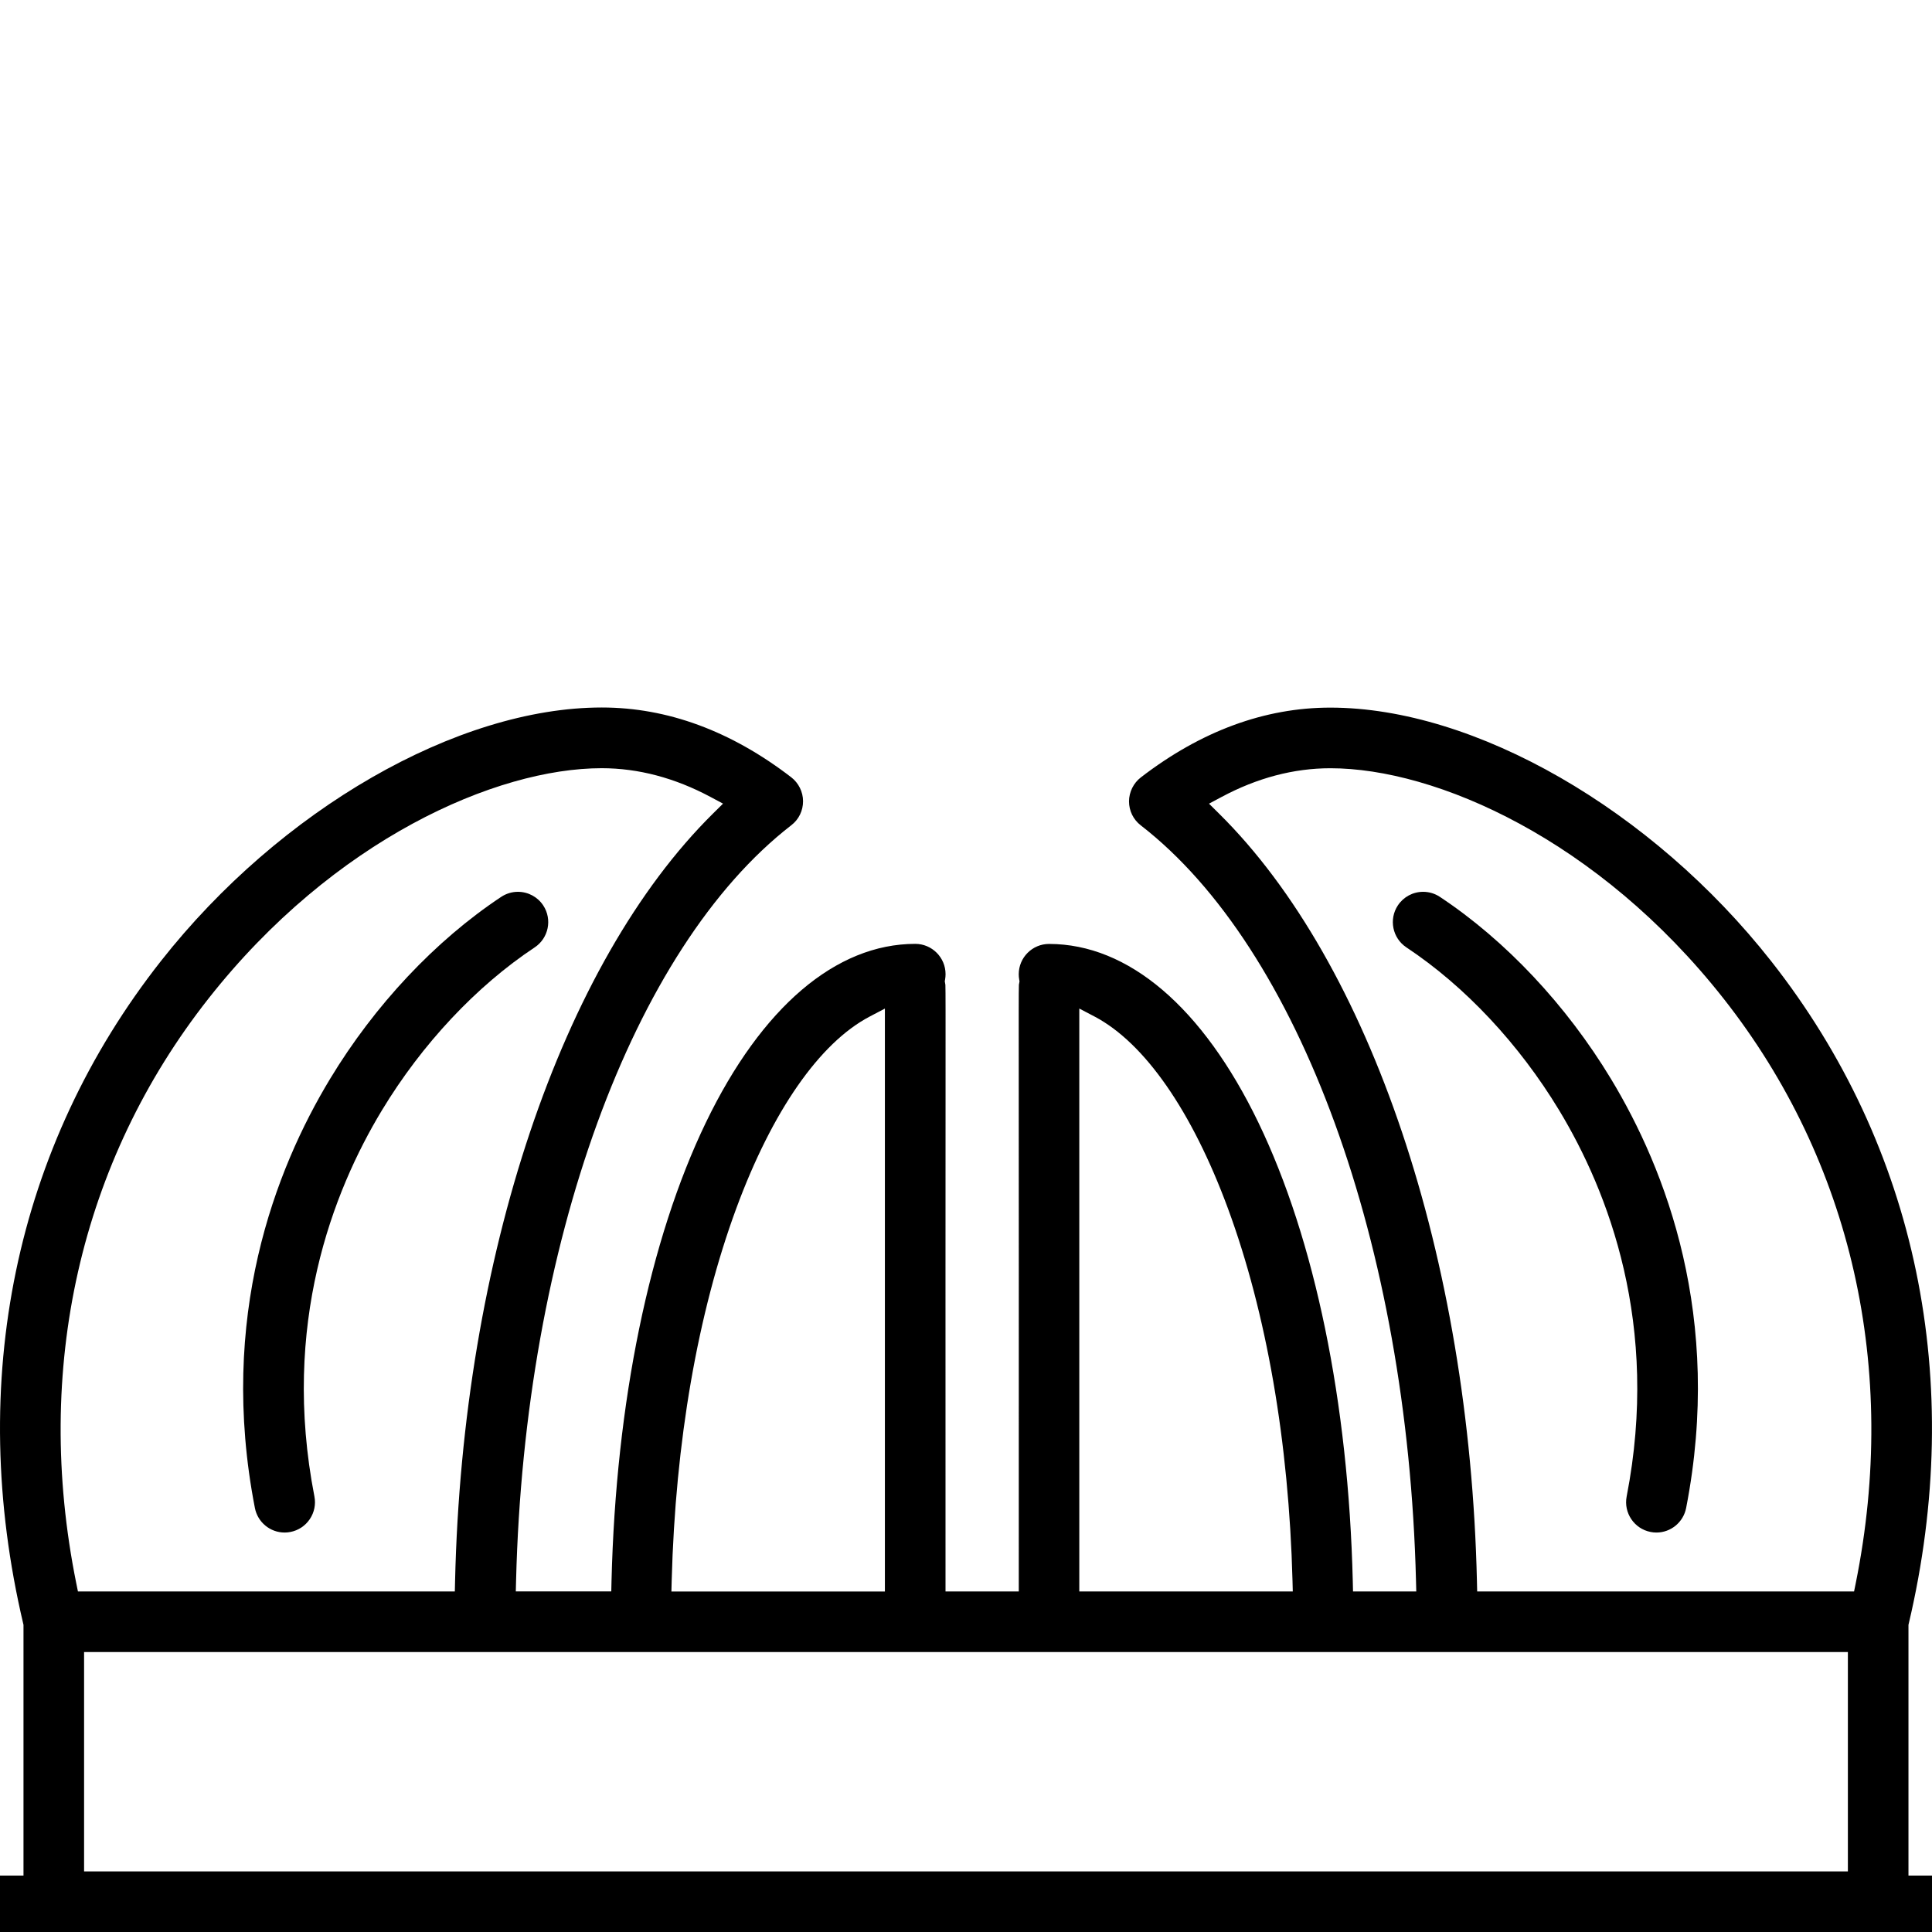
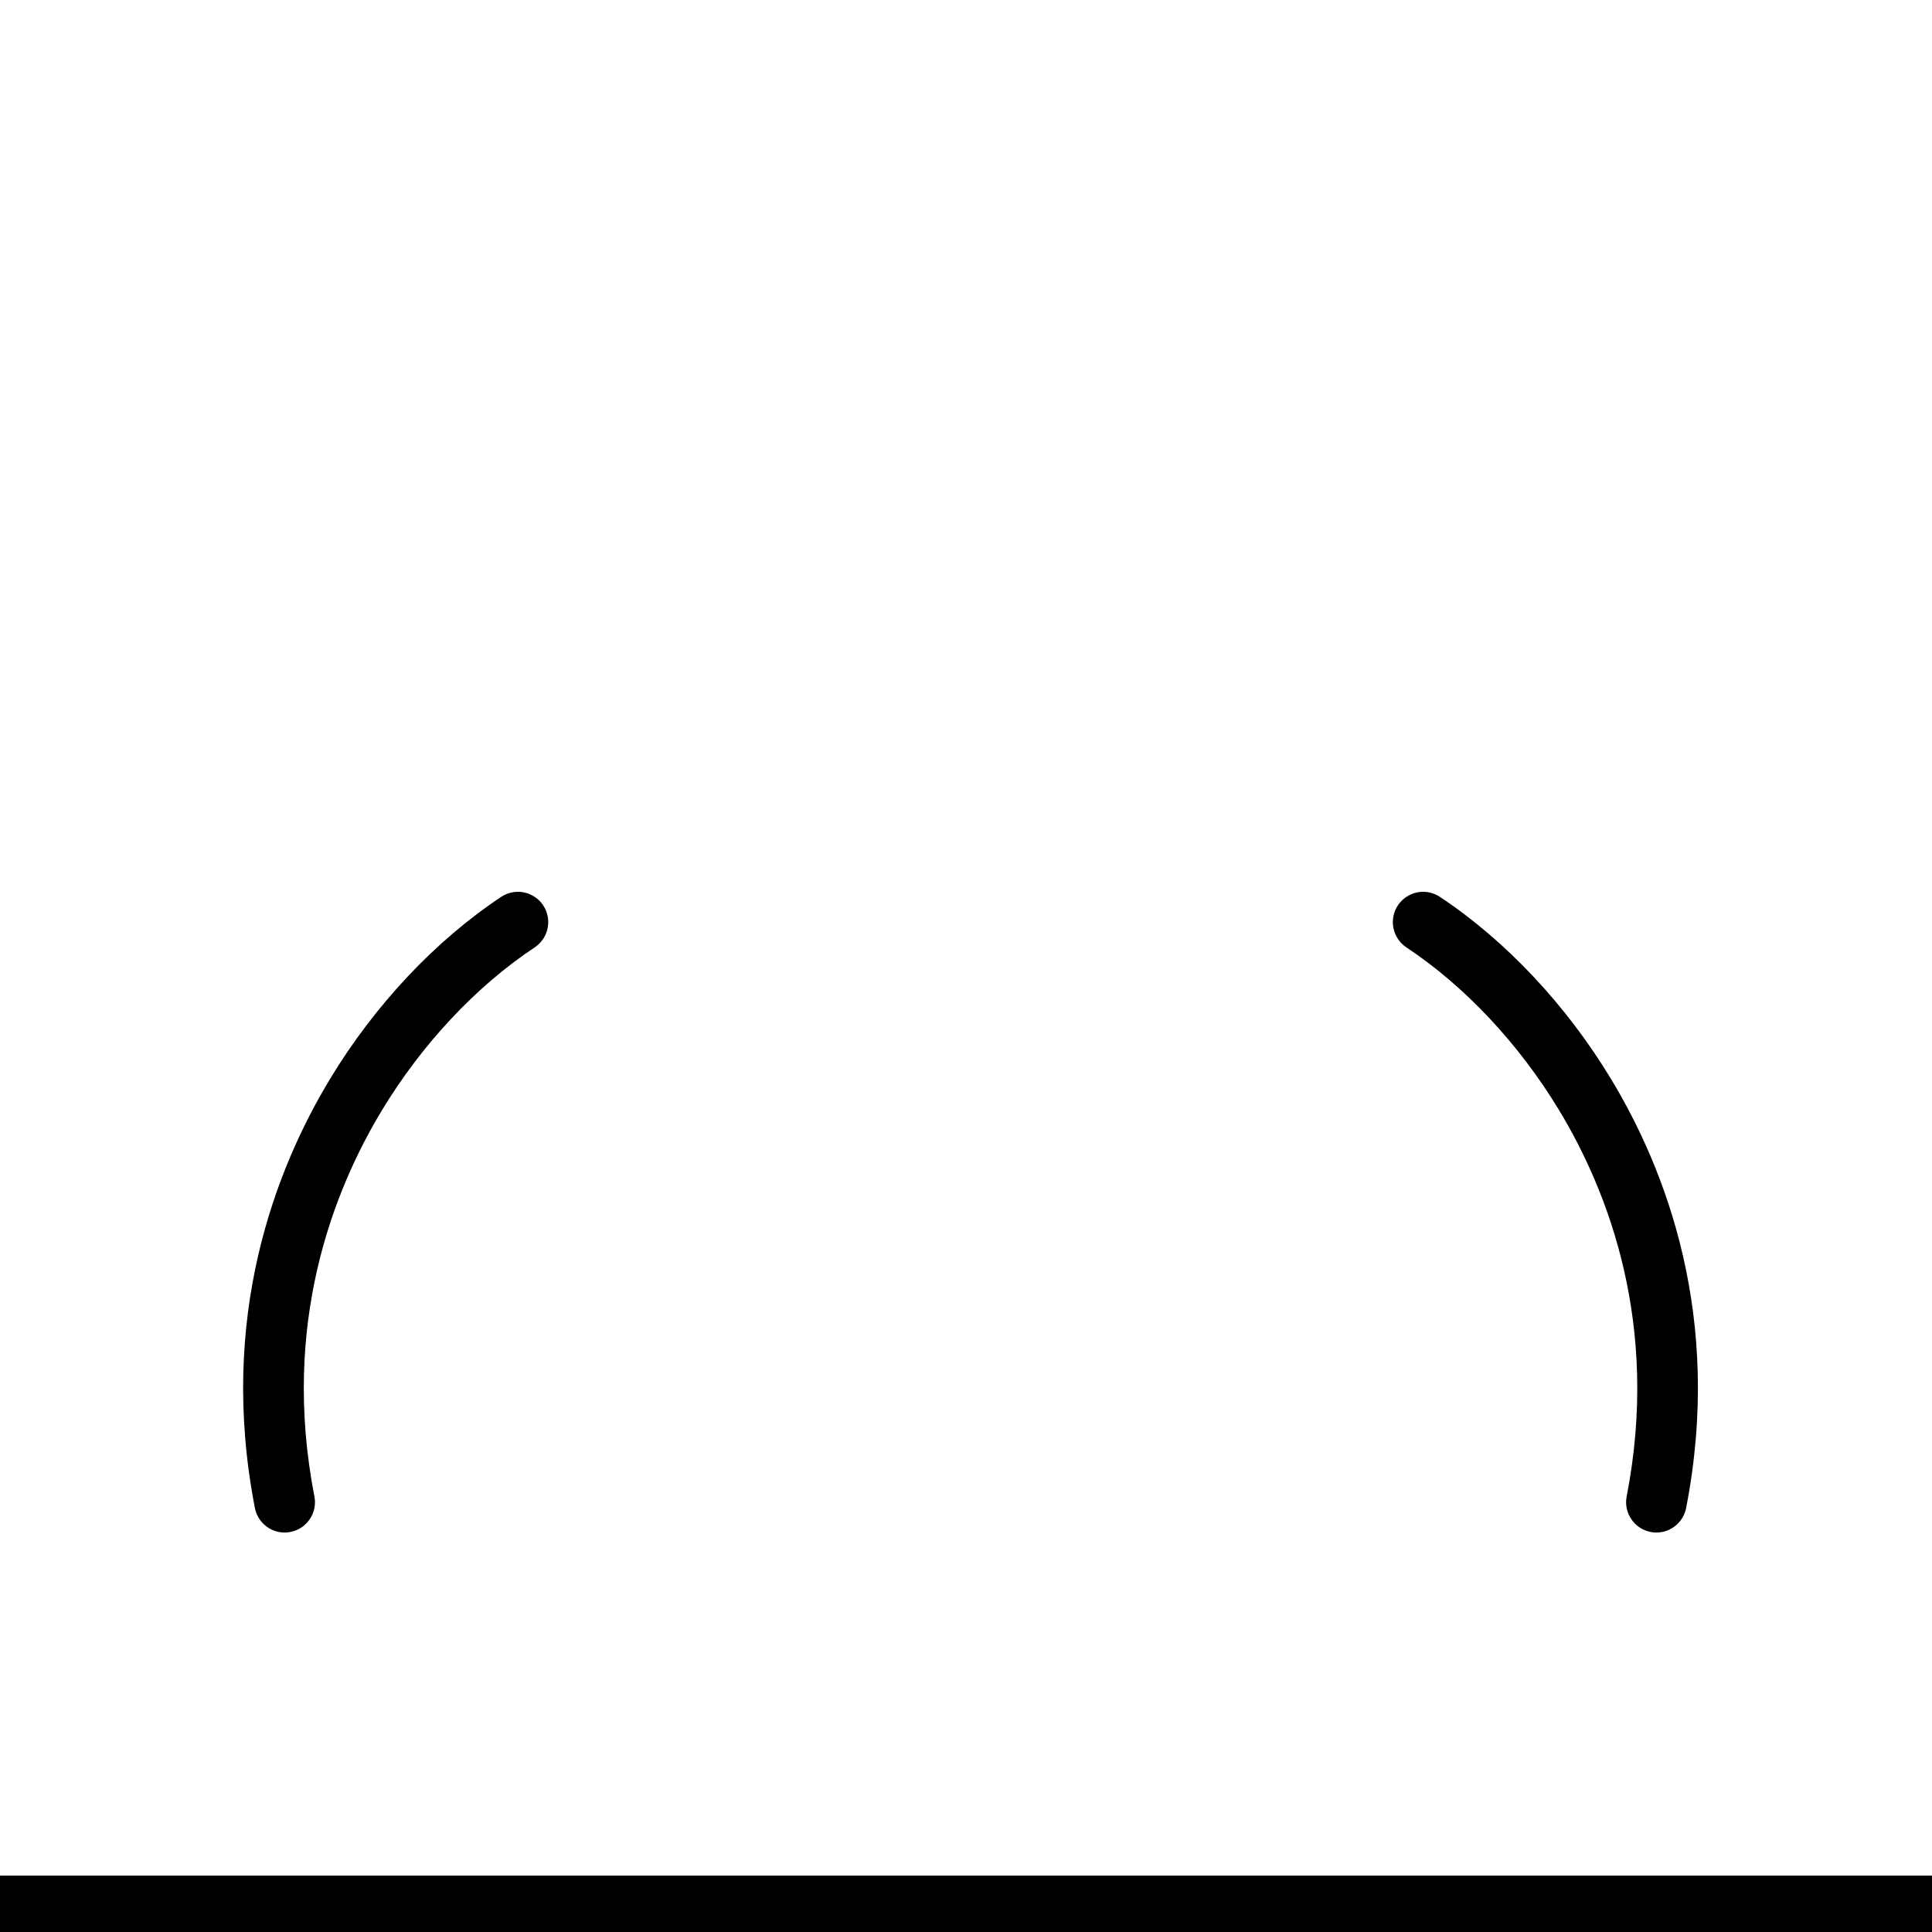
<svg xmlns="http://www.w3.org/2000/svg" xmlns:xlink="http://www.w3.org/1999/xlink" id="Layer_1" x="0px" y="0px" viewBox="0 0 500 500" style="enable-background:new 0 0 500 500;" xml:space="preserve">
  <style type="text/css">
	.st0{fill:none;stroke:#000000;stroke-width:7;stroke-miterlimit:10;}
	.st1{fill:none;stroke:#000000;stroke-width:10;stroke-linecap:round;stroke-linejoin:round;stroke-miterlimit:13.333;}
	.st2{fill:none;}
	.st3{clip-path:url(#SVGID_00000174575944249633663330000013659376835948786319_);}
	.st4{clip-path:url(#SVGID_00000151545476464144518390000009157867701639683488_);}
	.st5{clip-path:url(#SVGID_00000121263906089631423610000017733994473381021622_);}
	.st6{clip-path:url(#SVGID_00000172413660990299804890000016590781216252135085_);}
	.st7{clip-path:url(#SVGID_00000070840024745051249250000003334359065617546381_);}
	.st8{clip-path:url(#SVGID_00000013904227400262150570000014284837430299971482_);}
	.st9{clip-path:url(#SVGID_00000005985904116789622400000005619995846374731156_);}
	.st10{clip-path:url(#SVGID_00000138558458615044647820000011218335860847946114_);}
	.st11{clip-path:url(#SVGID_00000011005890739005010900000002486424069826585505_);}
</style>
  <g>
    <defs>
      <rect id="SVGID_00000097488056994200466420000016597215791698652298_" x="0" width="500" height="500" />
    </defs>
    <clipPath id="SVGID_00000134220672039884894620000012267720529368126363_">
      <use xlink:href="#SVGID_00000097488056994200466420000016597215791698652298_" style="overflow:visible;" />
    </clipPath>
    <g style="clip-path:url(#SVGID_00000134220672039884894620000012267720529368126363_);">
-       <path d="M458.38,248.75c-30.88-39.25-76.74-65.62-114.1-65.62c-16.97,0-33.47,6.08-49.03,18.06c-1.91,1.47-3.05,3.79-3.06,6.2    c0,2.45,1.1,4.71,3.04,6.21c41.1,31.83,69.06,108.57,71.23,195.51l0.07,2.76h-16.37l-0.06-2.63    c-1.13-46.29-9.81-88.46-24.45-118.77c-14.39-29.78-33.62-46.18-54.16-46.18c-4.32,0-7.84,3.52-7.84,7.84    c0,0.45,0.04,0.92,0.12,1.39l0.08,0.45c-0.04,0.25-0.09,0.52-0.1,0.57l-0.05,0.25l-0.01,0.25c-0.06,1.29-0.05,7.88-0.04,27.45    l0,1.23c0.01,21.59,0.03,59.31,0.01,125.45l0,2.69h-18.96l0-2.69c-0.02-66.49,0-104.27,0.01-125.82v-0.76    c0.01-20.09,0.01-26.15-0.04-27.53l-0.01-0.23c0,0-0.11-0.59-0.15-0.87l0.08-0.46c0.08-0.47,0.12-0.93,0.12-1.39    c0-4.32-3.52-7.84-7.84-7.84c-20.54,0-39.77,16.4-54.16,46.18c-14.63,30.3-23.32,72.48-24.45,118.77l-0.06,2.63h-24.71l0.07-2.76    c2.17-86.94,30.12-163.69,71.23-195.52c1.94-1.49,3.04-3.76,3.04-6.21c0-2.41-1.15-4.73-3.06-6.2    c-15.56-11.98-32.05-18.06-49.02-18.06c-37.37,0-83.22,26.37-114.1,65.62C3.89,296.69-8.75,357.58,6.01,420.21l0.07,0.31V500    h487.83v-79.48l0.07-0.31C508.75,357.59,496.11,296.69,458.38,248.75z M225.06,263.09l3.95-2.07v150.86h-55.25l0.07-2.76    c0.95-35.98,6.74-69.31,16.72-96.39C199.85,287.53,212.1,269.9,225.06,263.09z M317.78,312.72c9.99,27.08,15.77,60.41,16.72,96.39    l0.07,2.76h-55.25V261.01l3.95,2.07C296.23,269.9,308.48,287.53,317.78,312.72z M480.27,409.71l-0.44,2.16h-97.54l-0.06-2.63    c-1.93-83.76-27.51-159.89-66.75-198.69l-2.59-2.56l3.22-1.72c9.23-4.95,18.71-7.45,28.19-7.45c27.3,0,69.36,18.44,101.77,59.63    C479.27,300.65,491.42,354.37,480.27,409.71z M184.52,210.55c-39.24,38.8-64.82,114.94-66.75,198.69l-0.06,2.63H20.17l-0.44-2.16    c-11.16-55.34,0.99-109.06,34.21-151.26c32.42-41.2,74.48-59.64,101.78-59.64c9.47,0,18.95,2.51,28.18,7.45l3.22,1.72    L184.52,210.55z M21.76,484.32v-56.77h456.47v56.77H21.76z" />
      <path d="M372.64,232.11c-1.29-0.86-2.79-1.31-4.33-1.31c-2.64,0-5.08,1.31-6.54,3.51c-2.39,3.6-1.4,8.48,2.2,10.87    c15.12,10.02,29.16,24.99,39.53,42.15c12.74,21.09,26.12,55.54,17.48,99.95c-0.83,4.24,1.96,8.37,6.19,9.19    c0.49,0.1,1,0.15,1.51,0.15c3.74,0,6.97-2.67,7.69-6.35c9.6-49.32-5.28-87.61-19.45-111.05    C405.38,260.12,389.66,243.39,372.64,232.11z" />
      <path d="M134.03,230.8c-1.54,0-3.04,0.46-4.32,1.31c-17.02,11.28-32.75,28.01-44.29,47.11c-14.17,23.44-29.04,61.74-19.45,111.06    c0.72,3.68,3.95,6.34,7.69,6.34c0.5,0,1.01-0.05,1.51-0.15c2.05-0.4,3.83-1.58,5-3.31c1.17-1.74,1.6-3.83,1.2-5.88    c-8.64-44.41,4.74-78.87,17.48-99.95c10.37-17.15,24.41-32.12,39.53-42.15c3.6-2.39,4.59-7.26,2.2-10.87    C139.12,232.11,136.67,230.8,134.03,230.8z" />
    </g>
    <rect x="0" y="485.4" style="clip-path:url(#SVGID_00000134220672039884894620000012267720529368126363_);" width="500" height="14.6" />
  </g>
</svg>